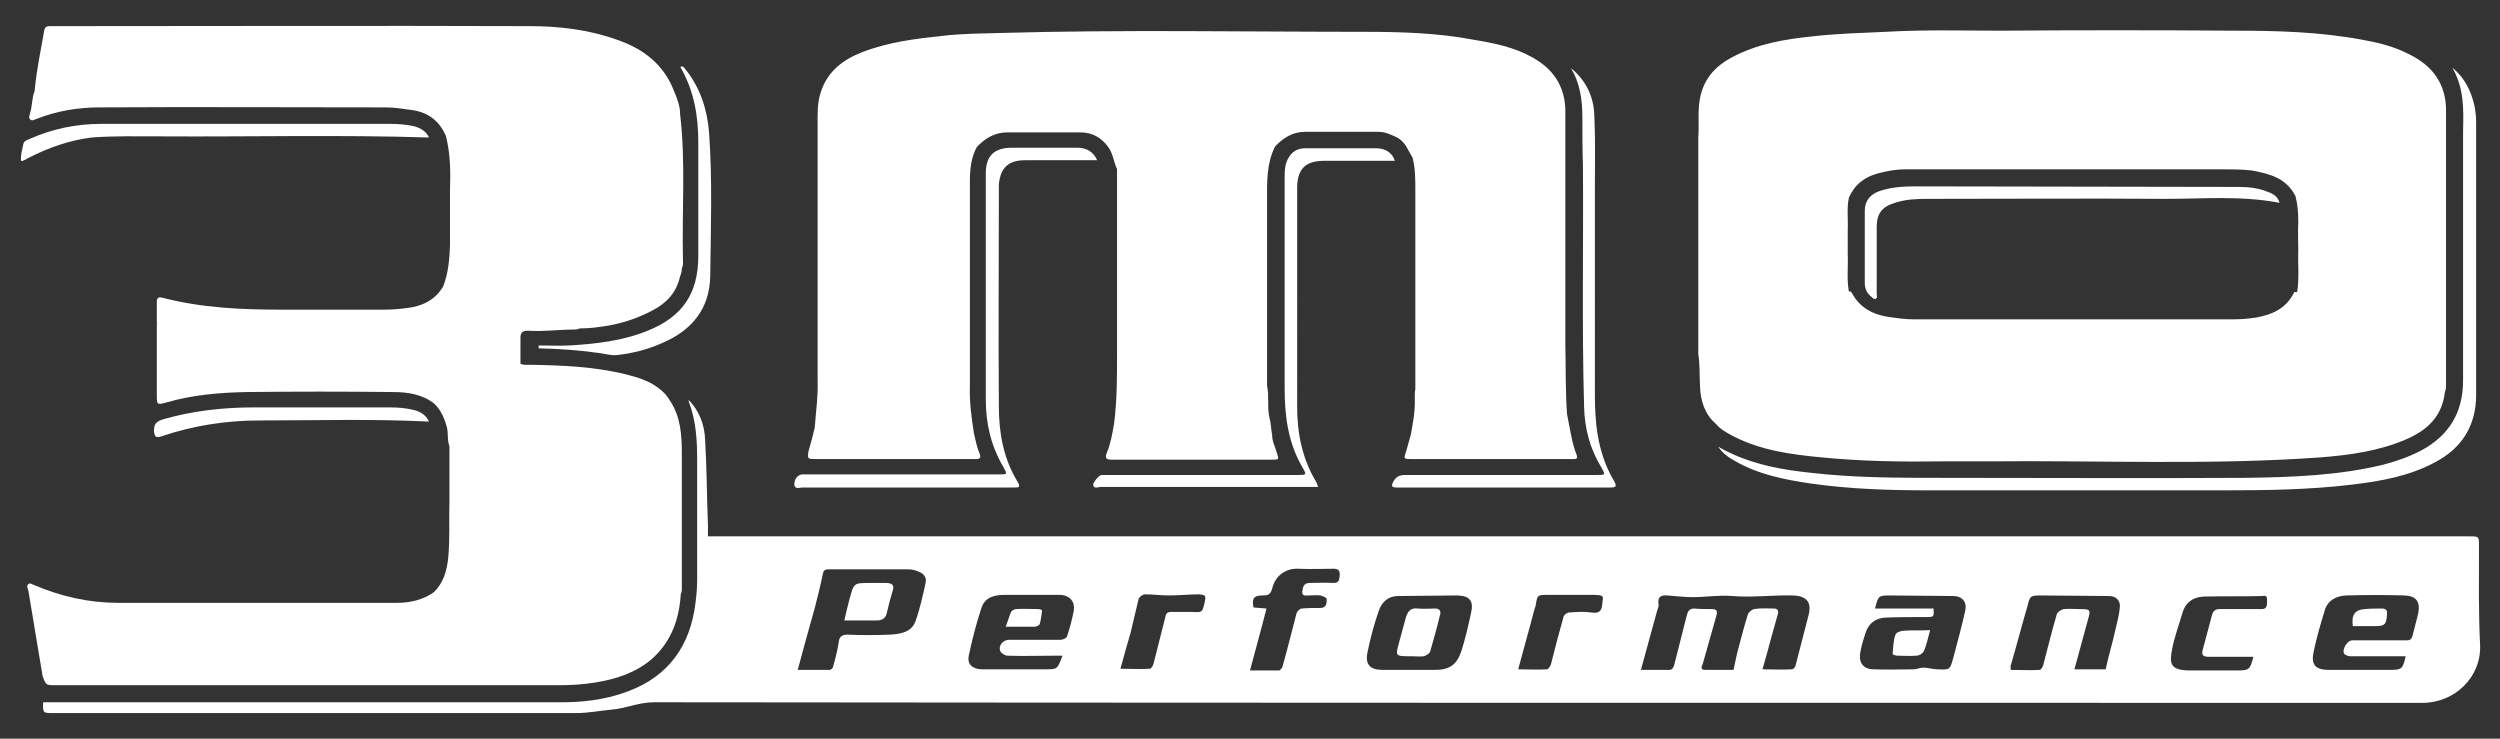
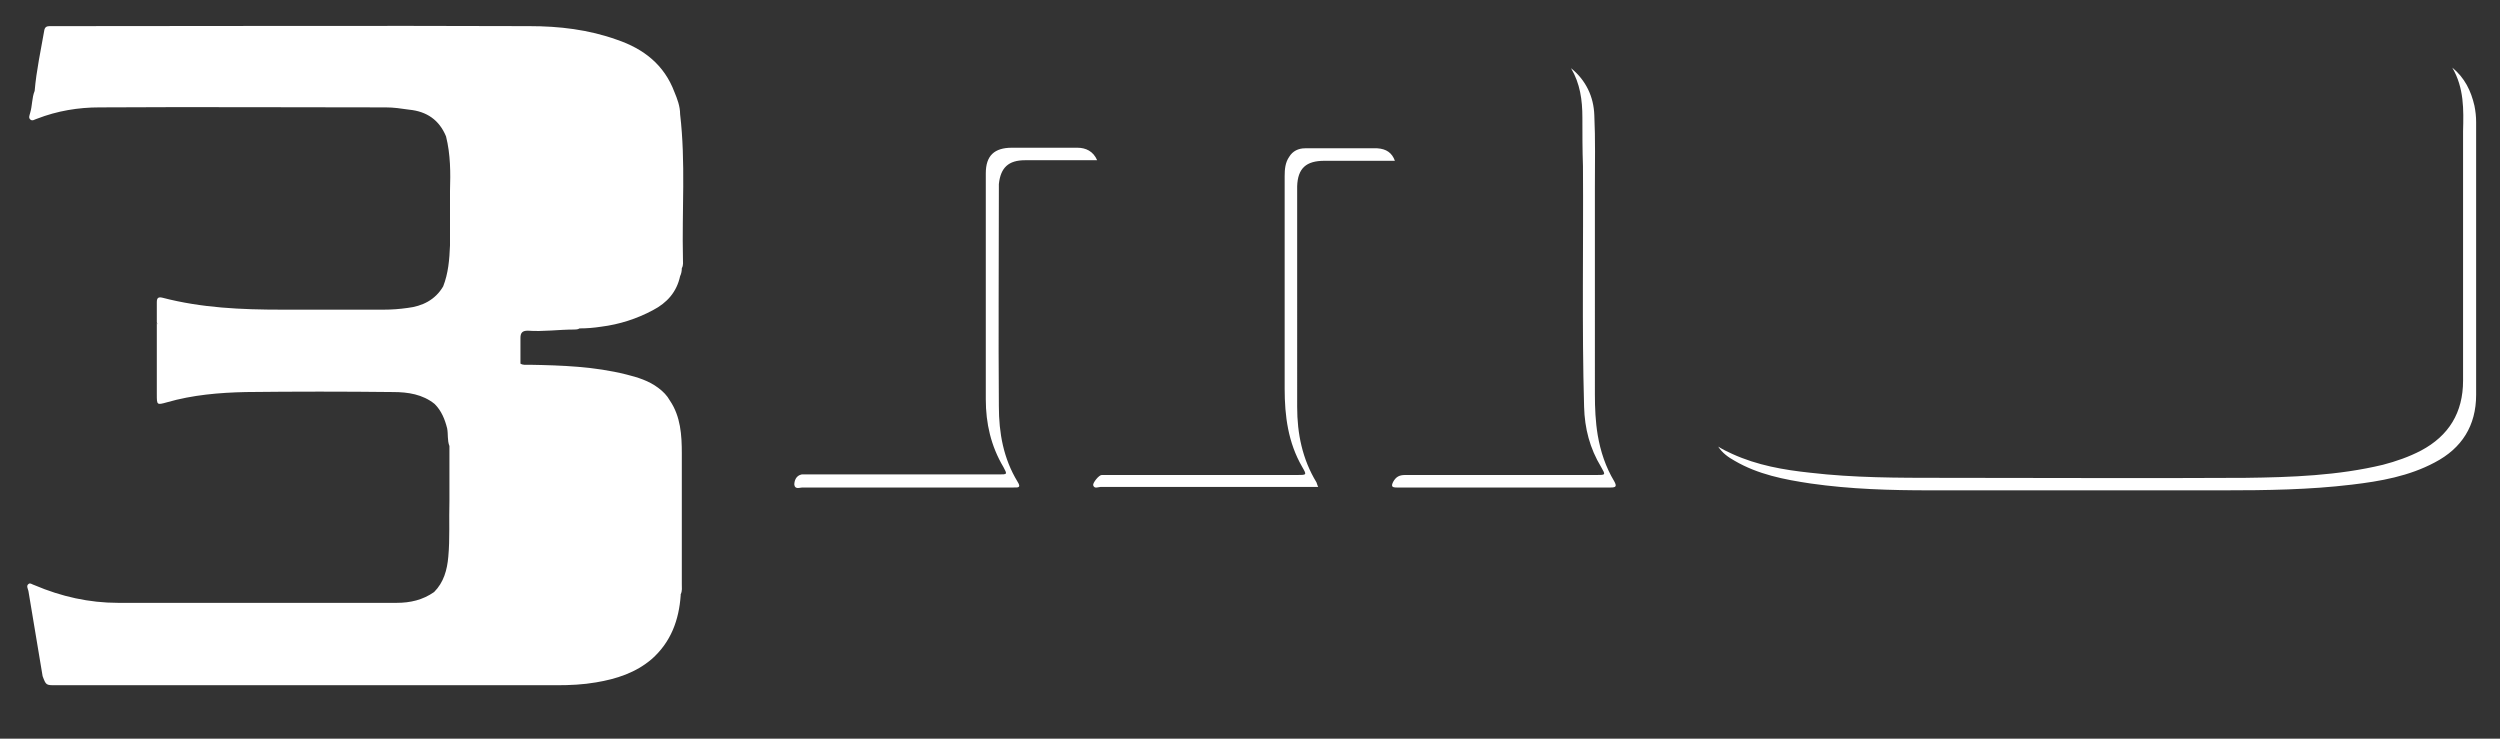
<svg xmlns="http://www.w3.org/2000/svg" viewBox="0 0 440 130" style="enable-background:new 0 0 440 130" xml:space="preserve">
  <rect x="0" y="0" width="440" height="130" fill="#333333" stroke="none" />
  <style>.st3{fill:#fff}</style>
  <g id="Calque_1">
    <path class="st3" d="M9.8 120.6H98c2.3 0 4.6-.1 6.9-.5 3.6-.6 7-1.7 9.8-4.1 3.4-3 4.8-6.9 5.1-11.2v-.2c.3-.6.2-1.2.2-1.8v-23c0-3.2-.2-6.5-2.1-9.3-.5-.9-1.2-1.6-2-2.2-1.7-1.3-3.7-1.9-5.7-2.4-5.6-1.4-11.3-1.6-17-1.7-.6 0-1.1.1-1.6-.2v-4.5c0-.9.3-1.3 1.3-1.3 2.7.2 5.4-.2 8.1-.2.3 0 .7 0 1-.2 1.3 0 2.5-.1 3.8-.3 3.2-.4 6.3-1.4 9.1-2.9 2.5-1.3 4.2-3.2 4.8-6 .2-.4.3-.9.3-1.4.3-.5.2-1.1.2-1.6-.2-8.5.5-17-.5-25.5 0-1.4-.5-2.7-1-3.9-1.8-4.8-5.4-7.6-10.1-9.2-5-1.8-10.2-2.4-15.4-2.4-27.8-.1-55.6 0-83.4 0H8.7c-.5 0-.8.2-.9.7-.6 3.5-1.4 7.1-1.7 10.7-.5 1.2-.4 2.6-.8 3.9-.1.4-.3.8 0 1.1.4.4.8 0 1.2-.1 3.6-1.4 7.3-2 11-2 16.8-.1 33.6 0 50.4 0 1.4 0 2.7.2 4.1.4 3.1.3 5.3 1.8 6.5 4.7.8 3.2.8 6.4.7 9.6v9.6c-.1 2.5-.3 4.9-1.2 7.2-1.4 2.4-3.7 3.5-6.3 3.8-1.4.2-2.8.3-4.2.3H49.6c-7.1 0-14.1-.3-21-2.1-.8-.2-1 .1-1 .8v3.5c.1.2.1.3.1.5 0-.2-.1-.3-.1-.5v12.7c0 1.9 0 1.9 1.8 1.4 4.5-1.3 9.2-1.7 13.9-1.8 8.6-.1 17.3-.1 25.9 0 2.6 0 5.2.4 7.3 2.1 1.2 1.2 1.8 2.7 2.2 4.3.2 1 0 2.1.4 3.1v9.7c-.1 3.3.1 6.6-.2 9.8-.2 2.3-.8 4.5-2.5 6.2-2 1.4-4.2 1.9-6.6 1.9h-49c-5.1 0-10-1.1-14.7-3.1-.4-.1-.8-.5-1.1-.2-.4.3-.1.8 0 1.2.8 5 1.7 10 2.5 15 .6 1.6.6 1.6 2.3 1.6zm423.7-97.5V67c0 5.6-2.5 9.7-7.4 12.3-2.1 1.1-4.4 1.9-6.7 2.5-7.9 1.9-16.1 2.2-24.2 2.3-17.8.1-35.6 0-53.4 0-7.8 0-15.5 0-23.2-.9-4.7-.5-9.3-1.3-13.7-3.3-.9-.4-1.7-.8-2.5-1.3.7 1.1 1.8 1.9 2.9 2.5 4.1 2.4 8.7 3.3 13.4 4 7 1 14 1.2 21 1.2h51.7c7.5 0 15-.1 22.5-1 5.1-.6 10.1-1.5 14.6-3.9 4.8-2.5 7.3-6.5 7.3-11.9v-48c0-1-.1-1.9-.3-2.9-.6-2.6-1.7-4.9-3.9-6.7 2.1 3.6 2 7.4 1.9 11.2zM141.2 85.8h37.2c.7 0 1.4.1.7-1-2.5-4.1-3.3-8.6-3.3-13.3-.1-12.7 0-25.3 0-38v-1.1c.3-2.9 1.7-4.2 4.6-4.2h12.7c-.7-1.6-2-2.2-3.5-2.2h-11.5c-3.1 0-4.6 1.4-4.6 4.5v39.8c0 4.2.9 8.2 3.1 11.9.7 1.3.7 1.3-.8 1.3h-34.7c-1 .2-1.3 1.1-1.3 1.8.1.9 1 .5 1.4.5zm91.9-57.5h12.4c-.5-1.4-1.5-2.1-3.1-2.2h-12.7c-1.2 0-2.2.5-2.8 1.5-.7 1-.8 2.2-.8 3.4v37.4c0 4.8.6 9.5 3.1 13.8.8 1.4.8 1.4-.9 1.4h-34.4c-.5 0-1.6 1.4-1.5 1.8.2.7.9.3 1.3.3H232c-.2-.4-.2-.6-.3-.8-2.5-4.1-3.4-8.6-3.4-13.3V32.8c.1-3.2 1.6-4.5 4.8-4.5zm45.5.9c.1 14.1-.2 28.3.2 42.4.1 3.8 1 7.3 3 10.6.8 1.4.8 1.4-.8 1.4h-33.7c-1 0-1.6.3-2.1 1.2-.4.8-.2 1 .6 1h37.7c.9 0 1.1-.2.6-1.1-1.5-2.5-2.4-5.2-2.9-8.1-.4-2.4-.5-4.8-.5-7.2V33.1c0-4.3.1-8.6-.1-12.8-.1-3.3-1.5-6.2-4.1-8.3 1.6 2.7 2 5.6 2 8.7 0 2.8 0 5.7.1 8.5z" />
-     <path class="st3" d="M28.3 24c15.7.1 31.5-.3 47.2.2-.5-1.1-1.5-1.7-2.7-2-1.4-.3-2.8-.4-4.2-.4H17.8c-4.4 0-8.7.9-12.7 2.7-.4.2-.9.3-1 .9-.2 1-.5 1.9-.4 2.9.1 0 .2.1.3 0 .3-.1.7-.3 1-.5 3.5-1.8 7.2-3.1 11.1-3.6 4.1-.3 8.2-.2 12.2-.2zm94.6 1.1V45c0 6.6-2.7 10.7-8.9 13.2-4.4 1.8-9 2.3-13.7 2.6-1.8.1-3.6 0-5.5 0v.5c3.5.1 6.9.3 10.4.8 1.1.1 2.2.5 3.3.4 2.8-.3 5.6-1 8.2-2.2 5.1-2.2 8.2-6 8.3-11.7.1-8.4.4-16.8-.2-25.2-.3-4-1.5-7.8-4-11-.3-.3-.4-.8-1-.7v.2c2.4 4.2 3.1 8.6 3.1 13.2zM28.4 76.8C34 74.9 39.8 74 45.7 74c9.9 0 19.8-.3 29.8.2-.5-1.1-1.4-1.7-2.5-2-1.5-.4-3-.5-4.5-.5H44.7c-5.4 0-10.8.6-16 2.1-1.3.4-1.6.9-1.6 2.1.1 1 .4 1.2 1.3.9zm115.4 4h28c.7 0 .9-.3.6-1-.5-1.1-.7-2.4-1-3.6-.4-2.7-.8-5.4-.7-8.2V32c0-2.2.2-4.2 1.2-6.1 1.5-1.6 3.2-2.6 5.4-2.6h12.9c2 0 3.6.9 4.8 2.5.9 1.2 1 2.7 1.6 4v32.6c0 4 0 8-.5 12-.3 1.8-.6 3.6-1.3 5.3-.4.9-.1 1.2.8 1.2h28.2c1.4 0 1.3 0 .9-1.3-.3-1-.8-1.9-.8-3-.2-1.1-.2-2.1-.5-3.2-.4-1.8 0-3.7-.4-5.5V35.2c0-3.2-.1-6.4 1.4-9.4 1.4-1.5 3.1-2.6 5.3-2.6h12.9c1.2 0 2.2.5 3.3 1 1.5.8 1.9 2.3 2.7 3.5.5 1.9.5 3.8.5 5.7v35.1c-.1.5-.1 1-.1 1.5.1 2.2-.3 4.4-.7 6.5-.3 1-.5 1.9-.8 2.9-.5 1.4-.5 1.4 1.1 1.4H277c.5 0 .7-.2.5-.7-.9-2.3-1.2-4.8-1.7-7.2-.3-4.1-.2-8.2-.3-12.2V19.1c-.2-4.1-2.2-7-5.8-9-3.2-1.8-6.7-2.5-10.3-3.1-6.3-1.2-12.8-1.4-19.2-1.4-21.3 0-42.7-.4-64 .2-3.4.1-6.8.1-10.2.5-4.8.5-9.7 1.1-14.3 2.9-3.3 1.3-6 3.3-7.2 6.9-.7 2-.6 4-.6 6.1V67c.1 2.7-.3 5.4-.5 8.2-.3 1.4-.7 2.8-1.1 4.2-.2 1.4-.2 1.4 1.5 1.4zM299.2 68c.1 2.5.8 4.9 2.8 6.6.8 1 2 1.6 3.1 2.2 4.9 2.5 10.2 3.2 15.5 3.7 7.1.7 14.2.8 21.3.7h7.9c19.5-.2 39.1.7 58.6-.7 5.1-.4 10.2-1.1 14.9-3.1 3.8-1.6 6.5-4 7-8.4.2-.4.2-.8.2-1.3v-48c.1-4.9-2.4-8.2-6.6-10.2-2.5-1.3-5.3-2-8.1-2.5-7.5-1.4-15-1.6-22.5-1.6-13.7-.1-27.4-.1-41 0-6.8 0-13.6-.2-20.4.2-4.3.2-8.6.3-12.9.8-4.9.5-9.7 1.3-14.2 3.7-2.8 1.5-4.7 3.5-5.5 6.7-.6 2.5-.2 4.9-.4 7.4v38.1c.3 1.9.2 3.8.3 5.7zM404 34.5c.4 1.5.5 3 .5 4.6-.1 1.7 0 3.3 0 5-.1 2.4.2 4.9-.2 7.3h-.5c-1.4 2.9-3.9 4-6.8 4.5-1.3.2-2.6.3-3.9.3h-56.4c-1.4 0-2.8-.2-4.2-.4-2.8-.4-5.2-1.6-6.6-4.3-.1-.1-.3-.3-.4-.2h-.1c-.4-2.2-.1-4.4-.2-6.6v-4.2c.1-1.9-.2-3.8.2-5.7 1-2.3 2.8-3.7 5.2-4.3 1.5-.4 3.1-.7 4.7-.7H391c1.8 0 3.5 0 5.3.2 3.3.6 6.1 1.4 7.7 4.5z" />
-     <path class="st3" d="M330.6 33.7c-1.5.6-2.4 1.7-2.4 3.4v12.7c0 .9.3 1.7 1 2.3.3.2.5.6.9.5.4-.2.2-.6.2-1V40c0-2.4.9-3.6 3.2-4.3 1.8-.6 3.7-.7 5.6-.7 14 0 28.1-.1 42.1 0 6.6 0 13.3-.6 20 .7-.3-1.1-1.1-1.6-2-1.9-1.6-.7-3.4-.9-5.2-.9-18.9 0-37.8-.1-56.7-.1-2.2 0-4.5.1-6.7.9zM436.3 96c0-1.6 0-1.6-1.7-1.6h-310v-1.9c-.2-5-.2-10.1-.5-15.1-.1-2.6-1-5.1-2.9-7 0 .2 0 .3.1.5 1.2 3.2 1.4 6.6 1.4 10V102c0 1.8-.2 3.7-.5 5.5-1.3 7.4-5.6 12.2-12.6 14.5-3.5 1.2-7.2 1.6-10.8 1.6H7.6c-.1 1.8 0 1.9 1.5 1.9h92.3c2.1 0 4.1-.4 6.2-.6 2.5-.2 4.8-1.3 7.5-1.3 88.6.1 177.3.1 265.9.1h45.4c5.6 0 10.3-4.5 10.1-10.1-.3-5.9-.2-11.7-.2-17.6zm-273.4 6.6c-.5 2.3-1 4.6-1.8 6.8-.7 1.9-2.7 2.2-4.5 2.3-2.5.1-5 .1-7.4 0-1.1 0-1.5.4-1.6 1.4-.2 1.4-.6 2.9-1 4.3 0 .2-.3.4-.5.5h-5.7c1-3.8 2-7.3 3-10.9.5-2 1-3.9 1.4-5.9.1-.6.3-.9 1-.9h14c.5 0 1.1.1 1.6.3.9.3 1.8.9 1.5 2.1zm26.1 4.8c-.3 1.6-.7 3.1-1.2 4.6-.1.3-.7.6-1.1.6h-9.1c-1.1 0-2 1.1-1.5 2.1.2.3.8.7 1.2.7 2.8.1 5.5 0 8.3 0h1.4c-.9 2.4-.9 2.4-3 2.4h-11.3c-1.6-.1-2.5-.9-2.2-2.4.6-2.8 1.3-5.6 2.2-8.3.6-2 2.3-2.4 4.1-2.4h9.9c1.6.1 2.5 1.2 2.3 2.7zm23-1.3c-.4 1.7-.4 1.7-2.2 1.6h-3.6c-.7 0-1 .2-1.1.9-.7 2.8-1.4 5.5-2.1 8.3-.1.3-.4.8-.6.8-1.7.1-3.4 0-5.2 0 .6-2.3 1.2-4.3 1.8-6.4.5-2 .9-3.9 1.4-5.9.1-.3.7-.8 1.1-.8 1.4 0 2.9.2 4.3.2 1.7 0 3.5-.2 5.2-.2 1.2.1 1.3.2 1 1.5zm22.7-3.5c-1.4-.1-2.8 0-4.2 0-1.1 0-1.2.8-1.3 1.5-.1.9.7.7 1.2.7.7 0 1.4-.1 2 0 .4.1 1.1.4 1.1.6 0 .7 0 1.6-1.1 1.6s-2.2 0-3.3.1c-.3 0-.8.5-.9.8-.8 3.1-1.6 6.3-2.5 9.5-.1.2-.4.6-.6.6H220c1-3.8 2-7.3 2.9-10.9-.9-.1-1.6-.1-2.3-.2-.3-1.6.1-2.1 1.6-2.1.9 0 1.4-.1 1.7-1.2.5-2.2 2.3-3.6 4.6-3.5 2.1.1 4.2 0 6.2 0 .7 0 1.1.2 1.1 1-.1.8 0 1.5-1.1 1.5zm24.2 5.3c-.5 2.3-1 4.5-1.7 6.7-.8 2.4-2.1 3.3-4.6 3.3h-9.3c-2.2 0-3.1-1-2.6-3.2.5-2.4 1.1-4.7 1.9-7 .5-1.7 1.7-2.8 3.5-2.8 3.5 0 7-.1 10.5-.1 2.1.1 2.8 1 2.3 3.1zm23.1-1.6c-.1 1.3-.6 1.7-1.9 1.5-1.3-.2-2.6-.1-3.9 0-.4 0-.9.4-1 .7-.8 2.8-1.5 5.5-2.2 8.3-.1.4-.5 1-.7 1-1.7.1-3.3 0-5.1 0 1-3.8 2-7.2 2.9-10.7.1-.2.2-.5.2-.7.3-1.7.3-1.7 2.1-1.7h8.3c1.6.1 1.5.1 1.3 1.6zm36.3 2c-.8 3-1.5 5.9-2.3 8.9-.1.3-.4.6-.6.6-1.7.1-3.4 0-5.2 0 .6-2.1 1.1-3.9 1.6-5.8.4-1.3.7-2.6 1.1-3.9.2-.7-.1-1-.7-1-1.2 0-2.3-.1-3.5.1-.4.1-1 .6-1.1 1-.7 2.3-1.3 4.6-1.9 6.9-.2.9-.4 1.8-.6 2.8h-5c-.9 0-.6-.6-.4-1.1.8-2.8 1.6-5.7 2.4-8.5.2-.8 0-1.1-.8-1.1-1 0-2.1 0-3.1-.1-.8 0-1.1.4-1.3 1.1-.7 2.9-1.5 5.8-2.2 8.7-.2.8-.5 1.1-1.3 1h-4.6c1-3.6 1.9-6.9 2.8-10.2.1-.5.4-.9.3-1.4-.2-1.3.5-1.6 1.6-1.5 1.5.1 2.9.3 4.4.3 2.3 0 4.7-.4 7-.2 3.6.3 7.1-.2 10.7-.1 2.4.1 3.3 1.2 2.7 3.5zm27.6-.9c-.6 2.8-1.4 5.6-2.1 8.3-.6 2.2-.6 2.2-2.8 2.1-.8 0-1.7-.3-2.5-.3-.6 0-1.1.3-1.7.3-2.3 0-4.6.1-7 0-1.8 0-2.7-1.1-2.4-2.9.2-1.2.6-2.5 1-3.7.6-1.6 1.8-2.4 3.4-2.5 2.4-.1 4.7-.1 7.1-.1 1.5 0 1.5 0 1.4-1.5H330c.6-2.3.6-2.3 2.8-2.3 3.7 0 7.3.1 11 .1 1.5 0 2.4 1 2.1 2.5zm27.2-.6c-.1 1.4-.5 2.7-.8 4.1-.5 2.3-1.2 4.5-1.7 6.9h-5.5c.8-3 1.6-5.9 2.4-8.8.5-1.7.4-1.8-1.4-1.8-1 0-1.9-.1-2.9 0-.4.1-1.1.5-1.2.9-.9 3-1.6 6-2.4 9-.1.3-.4.8-.6.8-1.7.1-3.3 0-5.1 0 0-.4-.1-.6 0-.8 1-3.4 1.9-6.9 2.9-10.3.5-2 .5-2 2.6-2 3.9 0 7.9.1 11.8.1 1.2 0 2 .8 1.9 1.9zm25.9-.8c0 .6-.1 1.2-.9 1.2h-7.4c-.8 0-1.2.3-1.4 1.1-.5 2-1.1 4-1.6 6-.3.9 0 1.3 1 1.3h7.9c-.6 2.3-.8 2.4-2.8 2.4h-8.3c-3.6 0-3.7-1.2-3.2-3.8.4-2.1 1.2-4.2 1.8-6.3.5-1.8 1.8-2.8 3.7-2.9 3.5-.1 7 0 10.4-.1.9-.2.8.4.8 1.1zm26.6 2c-.3 1.3-.7 2.6-1 3.9-.2.7-.5.8-1.1.8H414c-.9 0-1.9 1.7-1.4 2.4.2.2.7.4 1 .4h9.8c-.5 2.2-.7 2.4-2.6 2.4h-10.9c-2.4 0-3.2-.9-2.7-3.2.5-2.4 1.2-4.8 1.9-7.1.5-1.9 2-2.7 3.8-2.8 3.4-.1 6.9-.1 10.3 0 2.1.1 2.8 1.1 2.4 3.2z" />
-     <path class="st3" d="M155.9 102.6h-2.7c-3 0-2.9 0-3.7 2.9-.3 1.2-.6 2.3-.9 3.7h5.7c1 0 1.6-.4 1.8-1.4.3-1.3.6-2.5 1-3.8.4-1.1-.2-1.4-1.2-1.4zm179.3 8.4c-.6 0-1.5.3-1.6.7-.4 1.1-.4 2.3-.5 3.4 0 .1.5.3.8.3 1.1 0 2.2.1 3.4 0 .5 0 1.1-.4 1.3-.8.5-1.1.7-2.3 1.1-3.7-1.8.1-3.2 0-4.5.1zm-152.5-3.8c-1.3 0-2.6-.1-3.9 0-.3 0-.8.3-.9.6-.3.7-.5 1.5-.9 2.5h5.1c.3 0 .8-.2.9-.5.2-.7.3-1.5.4-2.3 0-.2-.4-.3-.7-.3zm236.5-.1c-1 0-2 0-3 .1-1.7.1-2.4 1-2.1 3h3.9c1.7 0 2-.3 2.1-2 .1-.7-.1-1.1-.9-1.1zm-166.6 0c-1 0-2 .1-3 0-1.4-.2-1.9.6-2.2 1.7-.4 1.5-.8 2.9-1.2 4.4-.6 2.2-.6 2.3 1.8 2.3h.6c.7 0 1.4.1 2 0 .4-.1 1-.5 1.1-.8.6-2.1 1.2-4.2 1.7-6.3.3-.8 0-1.3-.8-1.3z" />
  </g>
</svg>